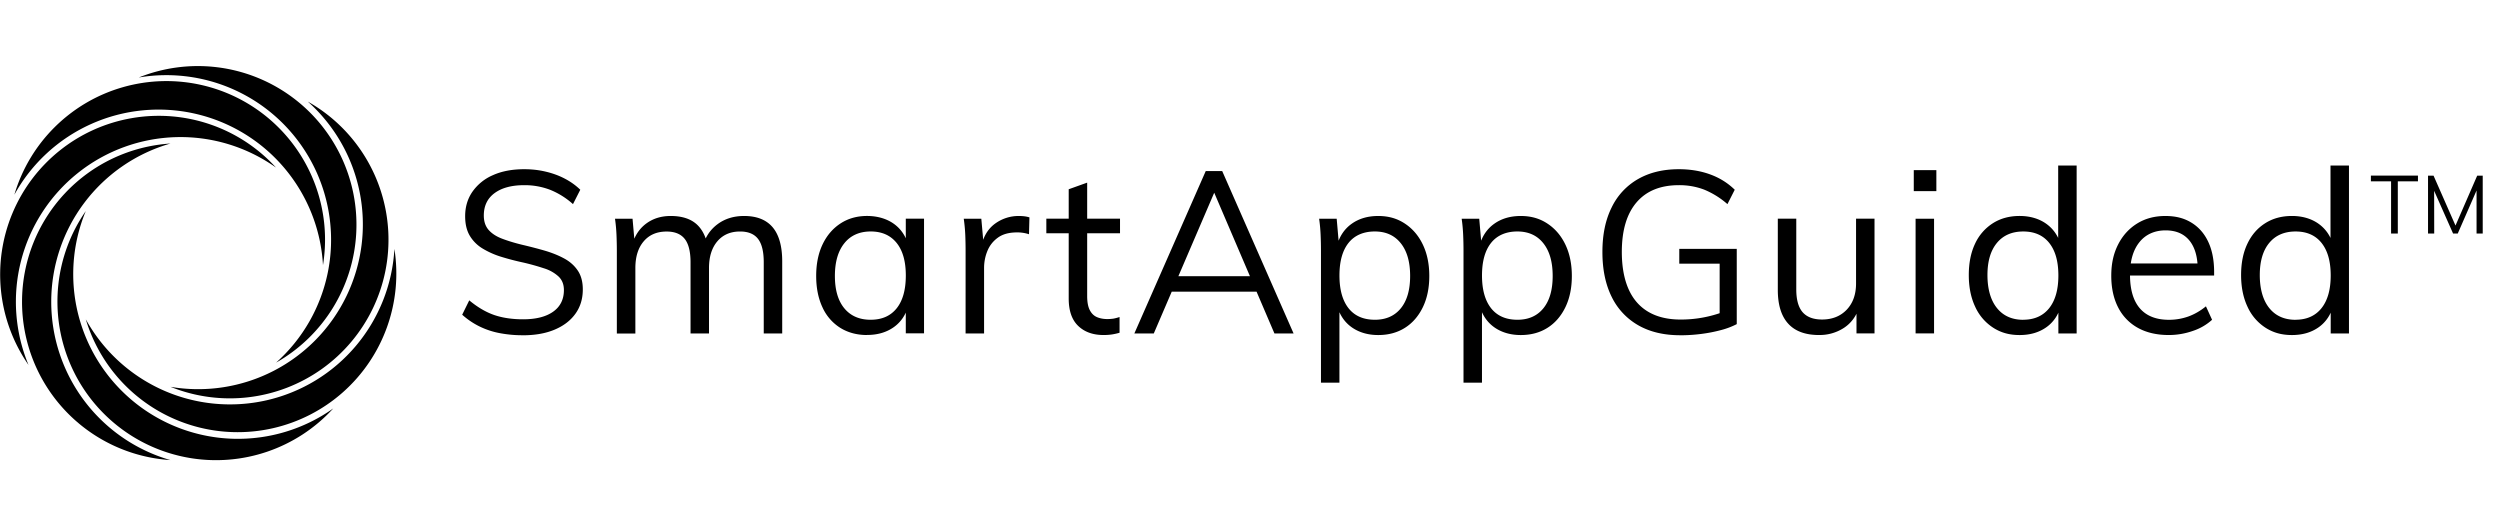
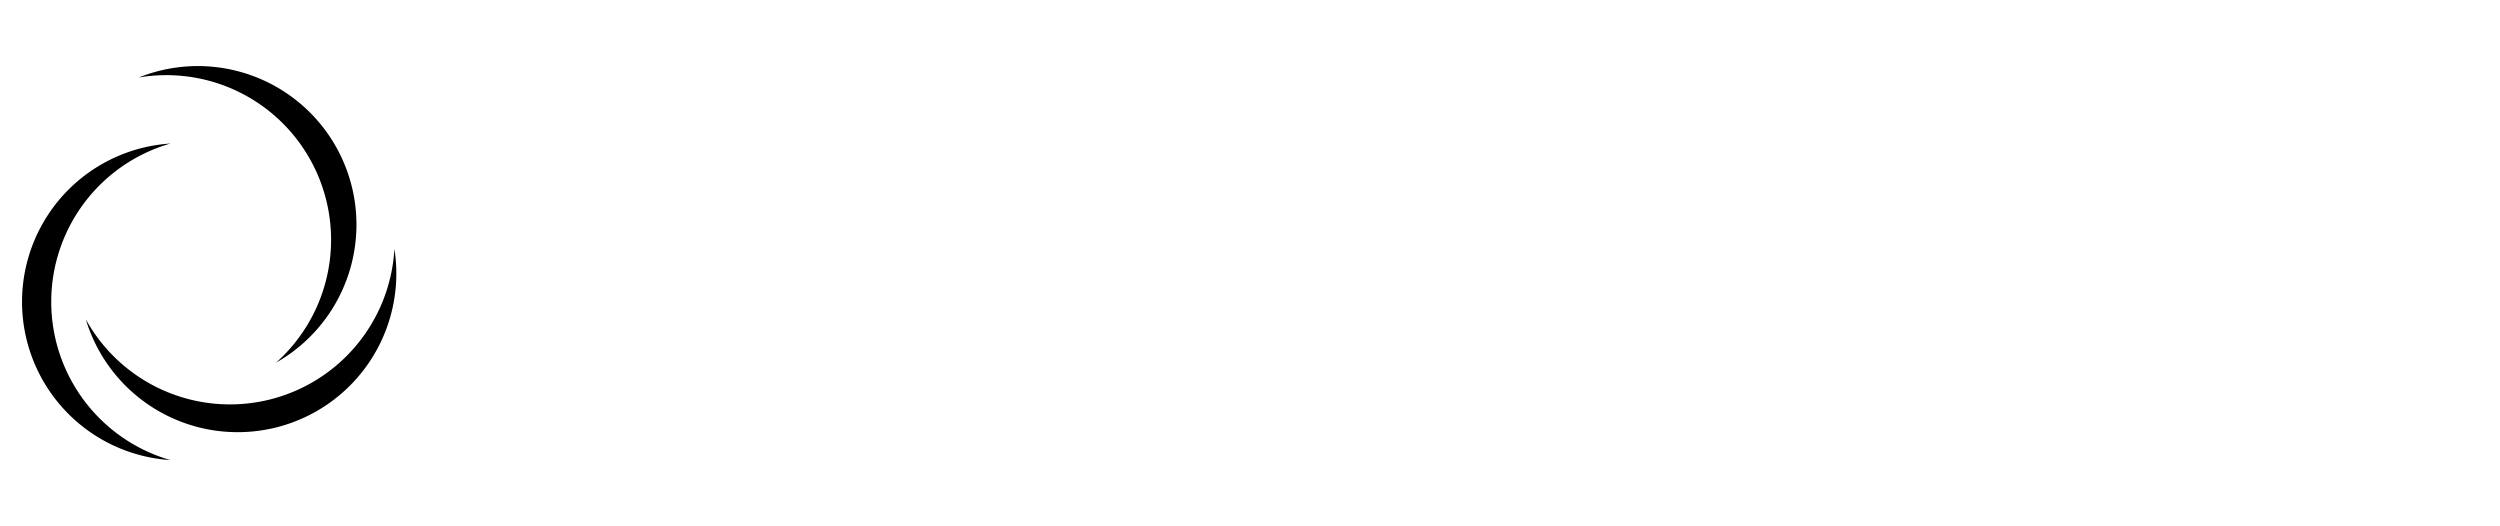
<svg xmlns="http://www.w3.org/2000/svg" fill="#000" viewBox="0 0 114 24">
  <path d="M12.587 16.538a7.508 7.508 0 0 0-6.26-13.004 7.232 7.232 0 0 1 6.259 13.004h.001Z" />
-   <path d="M14.728 12.09A7.51 7.51 0 0 0 .655 8.878a7.232 7.232 0 0 1 14.073 3.213v-.001Z" />
-   <path d="M12.585 7.641a7.508 7.508 0 0 0-11.285 9 7.233 7.233 0 0 1 11.285-9Z" />
  <path d="M7.771 6.545a7.51 7.51 0 0 0 0 14.435 7.232 7.232 0 0 1-6.766-7.218A7.232 7.232 0 0 1 7.77 6.545Z" />
-   <path d="M3.912 9.624a7.51 7.51 0 0 0 11.285 9 7.233 7.233 0 0 1-11.285-9Z" />
  <path d="M3.913 14.562a7.51 7.51 0 0 0 14.072-3.211 7.234 7.234 0 0 1-14.072 3.212v-.001Z" />
-   <path d="M7.774 17.639a7.51 7.51 0 0 0 6.263-13.006 7.233 7.233 0 0 1-6.263 13.006ZM23.842 15.287a5.53 5.53 0 0 1-1.07-.099 3.603 3.603 0 0 1-.926-.312 3.45 3.45 0 0 1-.77-.525l.322-.655c.375.312.751.533 1.13.666.377.13.82.198 1.325.198.588 0 1.046-.116 1.373-.349.325-.232.488-.56.488-.983 0-.257-.08-.463-.244-.619a1.735 1.735 0 0 0-.666-.374 10.643 10.643 0 0 0-.951-.265 11.64 11.64 0 0 1-1.01-.264 3.747 3.747 0 0 1-.847-.38 1.69 1.69 0 0 1-.577-.582c-.139-.236-.208-.531-.208-.885 0-.423.11-.796.333-1.118a2.2 2.2 0 0 1 .936-.755c.402-.18.876-.27 1.424-.27.34 0 .666.036.977.11.311.073.602.178.868.317.268.139.504.308.712.509l-.333.656a3.519 3.519 0 0 0-1.05-.656 3.24 3.24 0 0 0-1.175-.208c-.576 0-1.026.122-1.353.364-.326.241-.488.582-.488 1.02 0 .27.073.488.218.655.146.166.35.3.614.4.263.1.565.193.905.276.36.084.707.174 1.04.27.333.098.629.217.89.359.26.141.466.325.618.551.153.227.229.512.229.86 0 .422-.11.79-.333 1.102-.223.313-.538.556-.946.728-.41.174-.895.26-1.457.26l.002-.002ZM28.128 15.205v-3.766c0-.243-.006-.487-.016-.733a7.337 7.337 0 0 0-.068-.732h.8l.095 1.08-.104.074c.124-.409.342-.724.65-.946.309-.223.675-.333 1.098-.333.507 0 .9.125 1.18.374.28.25.46.631.537 1.144l-.25-.135c.11-.423.334-.758.671-1.009.336-.25.74-.374 1.211-.374.576 0 1.01.172 1.3.514.29.343.437.863.437 1.556v3.287h-.842v-3.245c0-.486-.086-.84-.26-1.066-.173-.225-.447-.338-.821-.338-.437 0-.782.15-1.035.448-.253.298-.38.704-.38 1.217v2.986h-.842v-3.245c0-.486-.088-.841-.264-1.066-.177-.225-.453-.338-.827-.338-.444 0-.792.149-1.045.447-.254.298-.38.704-.38 1.217v2.986h-.842l-.003-.004ZM39.538 15.277c-.464 0-.872-.11-1.223-.328a2.144 2.144 0 0 1-.811-.936c-.19-.406-.286-.882-.286-1.43 0-.55.097-1.027.29-1.435.195-.41.467-.728.817-.957.35-.229.754-.343 1.211-.343.458 0 .885.118 1.216.353.334.236.558.572.677 1.008l-.125.084V9.97h.832v5.231h-.832V13.85l.125.062c-.119.437-.343.774-.677 1.009-.332.235-.737.353-1.216.353l.002.003Zm.167-.697c.513 0 .907-.175 1.185-.524.278-.35.415-.848.415-1.493 0-.645-.14-1.14-.421-1.488-.282-.347-.675-.52-1.18-.52-.506 0-.915.178-1.201.536-.288.357-.432.855-.432 1.493 0 .637.144 1.13.432 1.477.288.347.688.52 1.2.52h.002ZM44.031 11.44c0-.244-.005-.488-.015-.734a7.336 7.336 0 0 0-.069-.732h.801l.115 1.29-.114-.032c.097-.457.307-.802.628-1.035a1.813 1.813 0 0 1 1.087-.348c.09 0 .174.005.254.015.08.01.154.027.224.048l-.02.77a1.68 1.68 0 0 0-.552-.084c-.36 0-.65.08-.868.24-.219.159-.378.362-.478.609-.1.246-.15.504-.15.774v2.985h-.843V11.44ZM47.713 10.638v-.666h3.36v.666h-3.36Zm3.339 3.818v.717a2.74 2.74 0 0 1-.348.078 2.641 2.641 0 0 1-.38.026c-.486 0-.871-.139-1.16-.417-.287-.276-.431-.692-.431-1.248V8.63l.842-.302v5.17c0 .277.04.492.12.645.079.153.188.258.327.318.139.059.295.088.468.088.104 0 .198-.007.282-.02.083-.014.176-.039.28-.073ZM51.727 15.205 54.982 7.8h.75l3.255 7.405h-.873l-2.902-6.782h.313l-2.912 6.782h-.886Zm1.383-1.904.302-.707h3.89l.302.707H53.11ZM60.236 17.451v-6.012c0-.243-.005-.487-.016-.733a7.336 7.336 0 0 0-.068-.732h.801l.094 1.08-.084.156c.119-.437.344-.772.677-1.008.333-.236.735-.353 1.207-.353.472 0 .861.114 1.21.343.35.229.626.548.822.957.197.409.297.888.297 1.435 0 .546-.099 1.024-.297 1.43-.198.405-.469.718-.816.936-.347.219-.752.328-1.216.328-.464 0-.874-.118-1.207-.353-.333-.236-.558-.573-.677-1.01l.115-.104v3.64h-.842Zm2.454-2.87c.507 0 .901-.173 1.185-.52.284-.347.427-.84.427-1.477 0-.638-.141-1.136-.427-1.493-.285-.358-.68-.536-1.185-.536s-.92.173-1.196.52c-.277.348-.415.843-.415 1.488s.139 1.142.415 1.493c.278.35.677.524 1.196.524ZM66.736 17.451v-6.012c0-.243-.005-.487-.016-.733a7.336 7.336 0 0 0-.068-.732h.801l.094 1.08-.084.156c.119-.437.344-.772.677-1.008.333-.236.735-.353 1.207-.353.472 0 .861.114 1.21.343.35.229.626.548.822.957.197.409.297.888.297 1.435 0 .546-.099 1.024-.297 1.43-.198.405-.469.718-.816.936-.347.219-.752.328-1.216.328-.464 0-.874-.118-1.207-.353-.333-.236-.558-.573-.677-1.01l.115-.104v3.64h-.842Zm2.454-2.87c.507 0 .901-.173 1.185-.52.284-.347.427-.84.427-1.477 0-.638-.141-1.136-.427-1.493-.285-.358-.68-.536-1.185-.536s-.92.173-1.196.52c-.277.348-.415.843-.415 1.488s.139 1.142.415 1.493c.278.35.677.524 1.196.524ZM76.617 15.287c-.742 0-1.378-.15-1.908-.452a3.001 3.001 0 0 1-1.217-1.3c-.28-.564-.422-1.246-.422-2.043 0-.797.14-1.468.422-2.034a2.967 2.967 0 0 1 1.207-1.295c.523-.298 1.142-.447 1.856-.447.513 0 .987.077 1.42.234.433.156.81.39 1.129.702l-.333.656a3.795 3.795 0 0 0-1.061-.661 3.16 3.16 0 0 0-1.154-.203c-.84 0-1.483.262-1.93.785-.448.524-.671 1.278-.671 2.263 0 .985.228 1.77.686 2.294.458.523 1.124.785 1.997.785a5.508 5.508 0 0 0 1.986-.364l-.208.438v-2.622h-1.841v-.676h2.621v3.433a3.459 3.459 0 0 1-.712.27 6.765 6.765 0 0 1-.905.177 7.601 7.601 0 0 1-.962.062v-.002ZM82.95 15.277c-.623 0-1.094-.172-1.409-.52-.316-.346-.473-.86-.473-1.54V9.972h.842v3.225c0 .472.098.819.29 1.04.194.221.49.333.885.333.464 0 .84-.15 1.124-.447.284-.299.427-.697.427-1.196V9.972h.842v5.232h-.822V14.07l.125-.062c-.139.417-.373.732-.702.946a2.02 2.02 0 0 1-1.129.322v.001ZM87.268 7.757h1.03v.958h-1.03v-.958Zm.083 7.448V9.974h.842v5.23h-.842ZM94.694 15.205h-.832v-1.404l.125.114c-.119.438-.344.775-.677 1.01-.333.235-.738.353-1.216.353s-.861-.112-1.21-.338a2.23 2.23 0 0 1-.817-.956c-.194-.413-.29-.893-.29-1.442 0-.549.094-1.023.284-1.425a2.19 2.19 0 0 1 .812-.936c.35-.223.757-.333 1.222-.333.466 0 .885.12 1.217.358.333.24.558.574.676 1.005l-.135.104V7.549h.842v7.655l-.001.001Zm-2.434-.625c.505 0 .9-.175 1.18-.524.28-.35.422-.848.422-1.493 0-.645-.139-1.133-.415-1.482-.278-.35-.673-.525-1.186-.525-.513 0-.914.174-1.2.52-.289.348-.433.836-.433 1.468 0 .631.144 1.145.433 1.503.287.357.687.536 1.2.536l-.001-.003ZM100.873 14.58a2.44 2.44 0 0 1-.88.51 3.307 3.307 0 0 1-1.098.187c-.54 0-1.008-.107-1.398-.321a2.196 2.196 0 0 1-.906-.931c-.21-.405-.317-.889-.317-1.45 0-.562.104-1.016.312-1.426.209-.41.498-.728.868-.957.37-.229.799-.343 1.285-.343.486 0 .864.103 1.195.307.333.205.588.498.765.878.178.382.265.84.265 1.373v.157h-3.952v-.551h3.474l-.27.384c.014-.61-.106-1.077-.359-1.404-.253-.325-.622-.488-1.107-.488s-.904.178-1.19.536c-.288.357-.432.85-.432 1.482 0 .68.15 1.193.452 1.54.301.347.743.52 1.326.52.304 0 .597-.05.88-.15.279-.101.548-.255.805-.464l.28.614.002-.003ZM107.112 15.205h-.832v-1.404l.125.114c-.119.438-.344.775-.677 1.01-.333.235-.738.353-1.216.353s-.861-.112-1.211-.338a2.228 2.228 0 0 1-.816-.956c-.194-.413-.291-.893-.291-1.442 0-.549.095-1.023.286-1.425.19-.403.461-.714.811-.936.349-.223.757-.333 1.222-.333.466 0 .885.12 1.217.358.333.24.558.574.676 1.005l-.135.104V7.549h.842v7.655l-.001.001Zm-2.434-.625c.505 0 .9-.175 1.18-.524.28-.35.422-.848.422-1.493 0-.645-.139-1.133-.415-1.482-.278-.35-.673-.525-1.186-.525-.513 0-.914.174-1.201.52-.288.348-.432.836-.432 1.468 0 .631.144 1.145.432 1.503.288.357.688.536 1.201.536l-.001-.003ZM109.033 10.648v-2.38h-.92v-.26h2.146v.26h-.919v2.38h-.307ZM110.718 10.648V8.01h.252l1.071 2.435h-.14l1.059-2.435h.252v2.638h-.281V8.41l.114.015-.971 2.223h-.214l-.986-2.223.122-.015.004 2.238h-.282Z" />
</svg>